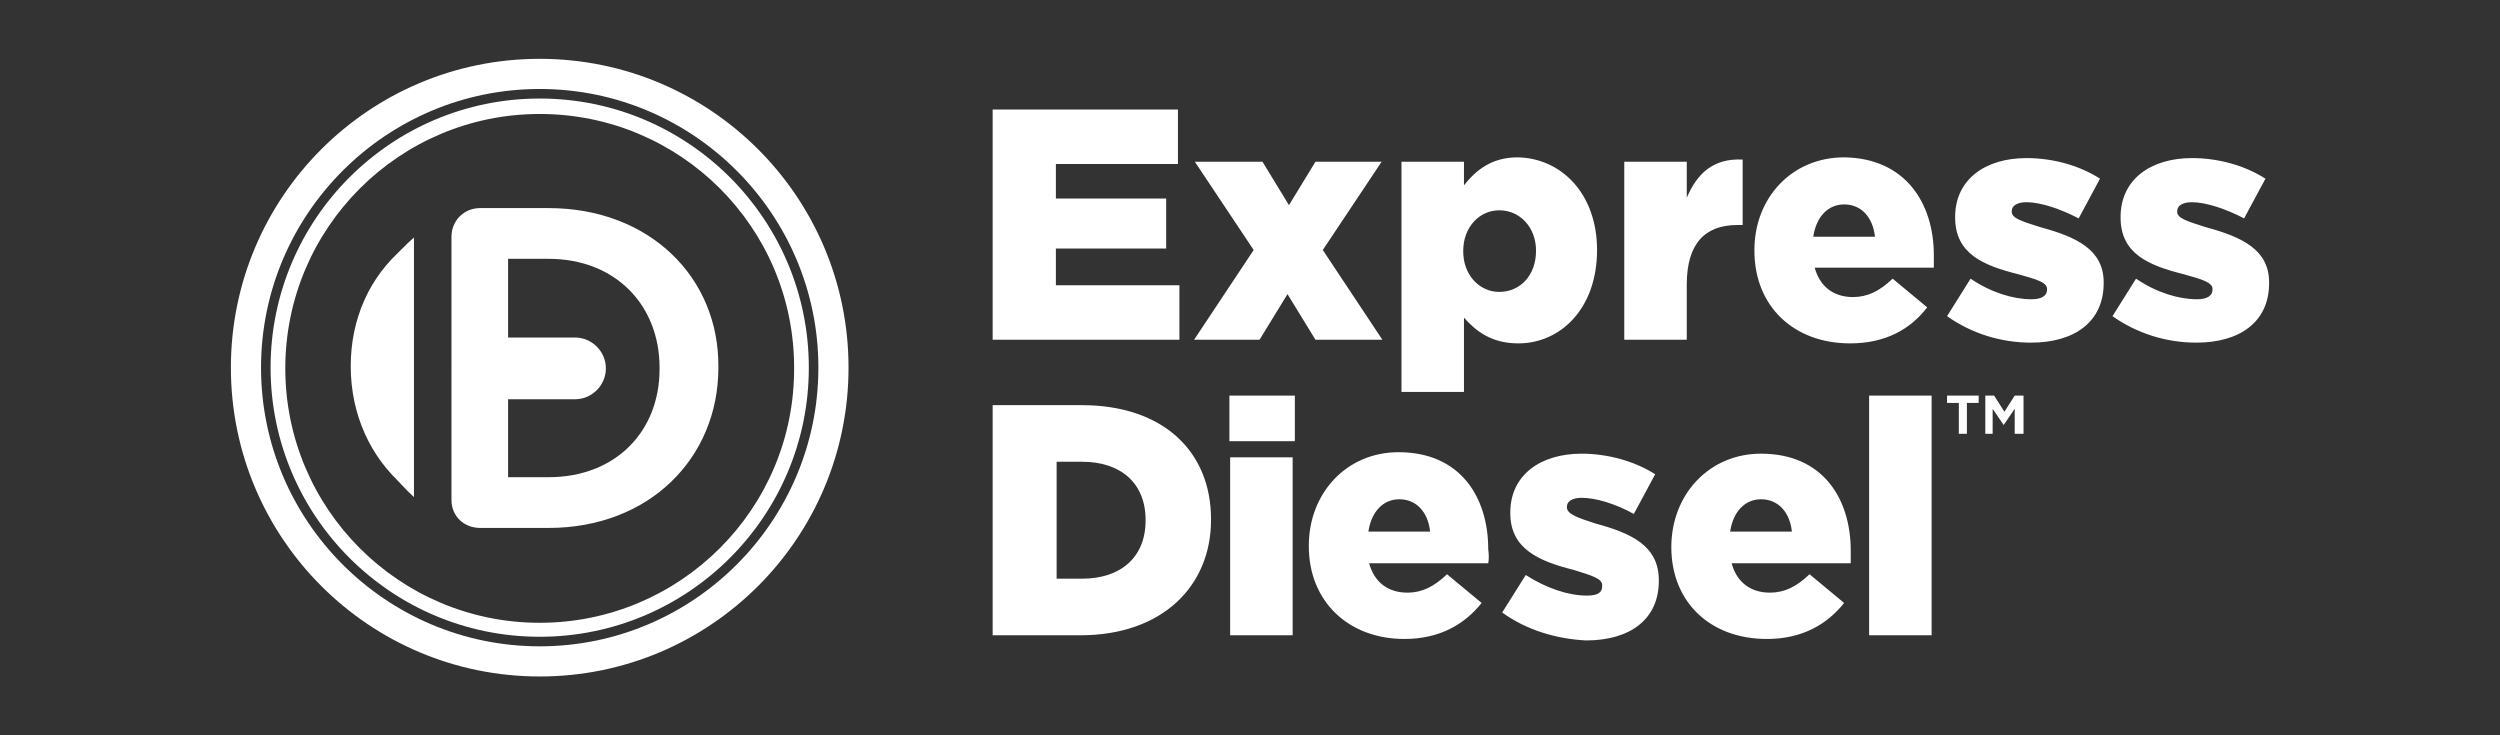
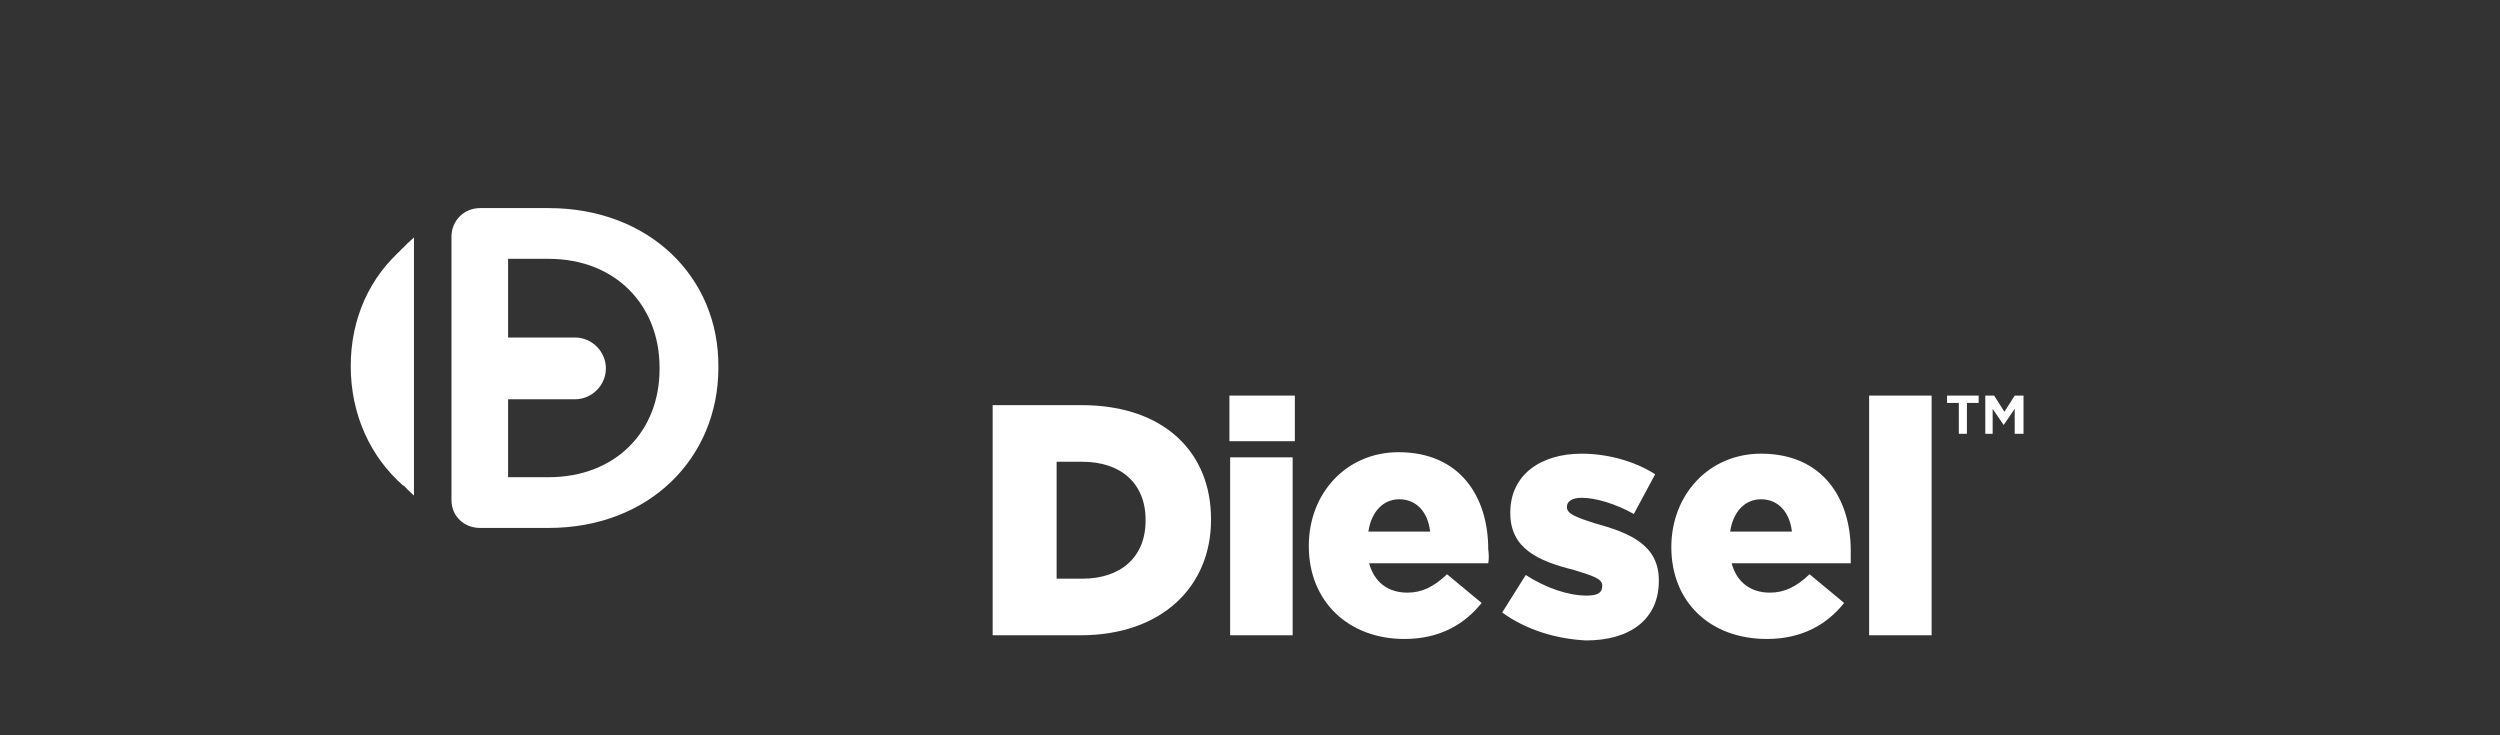
<svg xmlns="http://www.w3.org/2000/svg" xml:space="preserve" style="enable-background:new 0 0 340 100;" viewBox="0 0 340 100" y="0px" x="0px" id="katman_1" version="1.1">
  <rect x="0" y="0" width="340" height="100" fill="#333333" stroke="none" />
  <style type="text/css">
	.st0{fill:#FFFFFF;}
	.st1{display:none;fill:#FFFFFF;}
</style>
  <g>
-     <path d="M143.6,38.8h16.8v7.4H135V14.9h25.2v7.4h-16.6V27h15v6.8h-15L143.6,38.8L143.6,38.8z M187.9,22h-9l-3.6,5.9   l-3.6-5.9h-9.2l8,12l-8.1,12.2h8.9l3.8-6.2l3.8,6.2h9.1L179.9,34L187.9,22z M217.2,34L217.2,34c0,8-5,12.7-10.7,12.7   c-3.7,0-5.8-1.7-7.4-3.5v10.1h-8.5V22h8.5v3.2c1.6-2,3.7-3.8,7.3-3.8C212.3,21.5,217.2,26.3,217.2,34z M208.9,34.1   c0-3.2-2.2-5.5-5-5.5c-2.7,0-4.9,2.3-4.9,5.5v0.1c0,3.2,2.2,5.5,4.9,5.5C206.7,39.7,208.9,37.5,208.9,34.1L208.9,34.1z M229.4,26.9   V22h-8.5v24.2h8.5v-7.5c0-5.6,2.5-8.1,6.9-8.1h0.7v-8.9C233,21.5,230.8,23.6,229.4,26.9z M263,34.7c0,0.5,0,1.2,0,1.7h-16.2   c0.7,2.6,2.6,4,5.2,4c2,0,3.6-0.8,5.4-2.5l4.7,3.9c-2.3,3-5.7,4.9-10.5,4.9c-7.6,0-13-5-13-12.6V34c0-7.1,5.1-12.6,12.2-12.6   C259.1,21.5,263,27.6,263,34.7z M255,32.2c-0.3-2.7-1.9-4.4-4.2-4.4c-2.2,0-3.8,1.7-4.2,4.4H255z M277.5,30.9   c-2.5-0.8-3.9-1.2-3.9-2.1v-0.1c0-0.7,0.7-1.2,2-1.2c1.9,0,4.6,0.9,7.1,2.2l2.9-5.4c-2.8-1.8-6.4-2.8-10-2.8c-5.6,0-9.7,2.9-9.7,8   v0.1c0,4.9,3.8,6.5,8.6,7.7c2.5,0.7,3.9,1.1,3.9,2v0.1c0,0.8-0.7,1.3-2.1,1.3c-2.5,0-5.5-0.9-8.3-2.8l-3.2,5.1   c3.4,2.4,7.4,3.6,11.4,3.6c5.9,0,9.9-2.8,9.9-8.1v-0.1C286.1,33.9,282.3,32.2,277.5,30.9z M300,30.9c-2.5-0.8-3.9-1.2-3.9-2.1v-0.1   c0-0.7,0.7-1.2,2-1.2c1.9,0,4.6,0.9,7.1,2.2l2.9-5.4c-2.8-1.8-6.4-2.8-10-2.8c-5.6,0-9.7,2.9-9.7,8v0.1c0,4.9,3.8,6.5,8.6,7.7   c2.5,0.7,3.9,1.1,3.9,2v0.1c0,0.8-0.7,1.3-2.1,1.3c-2.5,0-5.5-0.9-8.3-2.8l-3.2,5.1c3.4,2.4,7.4,3.6,11.4,3.6   c5.9,0,9.9-2.8,9.9-8.1v-0.1C308.6,33.9,304.8,32.2,300,30.9z" class="st0" />
    <path d="M135,55.1h12.1c11.2,0,17.6,6.4,17.6,15.5v0.1c0,9-6.6,15.7-17.8,15.7H135V55.1L135,55.1z M147.2,78.7   c5.2,0,8.6-2.9,8.6-7.9v-0.1c0-5-3.4-7.9-8.6-7.9h-3.5v15.9H147.2z M167.2,53.8h8.9V60h-8.9V53.8z M167.3,62.2h8.5v24.2h-8.5V62.2z    M202.4,76.6h-16.2c0.7,2.6,2.6,4,5.2,4c2,0,3.6-0.8,5.4-2.5l4.7,3.9c-2.3,2.9-5.7,4.9-10.5,4.9c-7.6,0-13-5.1-13-12.6v-0.1   c0-7.1,5.1-12.7,12.2-12.7c8.4,0,12.2,6.1,12.2,13.2C202.5,75.4,202.5,76.1,202.4,76.6 M194.5,72.3c-0.3-2.7-1.9-4.4-4.2-4.4   c-2.2,0-3.8,1.7-4.2,4.4H194.5z M204.3,83.3l3.2-5.1c2.8,1.8,5.8,2.8,8.3,2.8c1.5,0,2.1-0.4,2.1-1.3v-0.1c0-0.9-1.3-1.3-3.9-2.1   c-4.8-1.2-8.6-2.9-8.6-7.7v-0.1c0-5.1,4.1-8,9.7-8c3.5,0,7.2,1,10,2.8l-2.9,5.4c-2.5-1.4-5.2-2.2-7.1-2.2c-1.3,0-2,0.5-2,1.2V69   c0,0.9,1.4,1.4,3.9,2.2c4.8,1.3,8.6,3,8.6,7.7V79c0,5.3-4,8.1-9.9,8.1C211.7,86.9,207.6,85.7,204.3,83.3z M227.3,74.4L227.3,74.4   c0-7.1,5.1-12.7,12.2-12.7c8.4,0,12.2,6.1,12.2,13.2c0,0.5,0,1.2,0,1.7h-16.2c0.7,2.6,2.6,4,5.2,4c2,0,3.6-0.8,5.4-2.5l4.7,3.9   c-2.3,2.9-5.7,4.9-10.5,4.9C232.6,86.9,227.3,81.9,227.3,74.4z M243.7,72.3c-0.3-2.7-1.9-4.4-4.2-4.4c-2.2,0-3.8,1.7-4.2,4.4H243.7   z M254.2,53.8h8.5v32.6h-8.5V53.8z M266.4,54.8h-1.6v-1h4.3v1h-1.6V59h-1.1L266.4,54.8L266.4,54.8z M270,53.8h1.2l1.4,2.2l1.4-2.2   h1.2V59H274v-3.4l-1.5,2.2l0,0l-1.5-2.2V59h-1V53.8L270,53.8z" class="st0" />
    <g>
-       <path d="M73.4,8c-23.2,0-42,18.8-42,42s18.8,42,42,42s42-18.8,42-42S96.6,8,73.4,8z M73.4,87.9    c-20.9,0-37.9-17-37.9-37.9s17-37.9,37.9-37.9s37.9,17,37.9,37.9S94.3,87.9,73.4,87.9z" class="st0" />
-       <path d="M73.4,13.4c-20.2,0-36.6,16.4-36.6,36.6s16.4,36.6,36.6,36.6S110,70.2,110,50S93.6,13.4,73.4,13.4z     M73.4,84.7c-19.1,0-34.6-15.5-34.6-34.6s15.5-34.6,34.6-34.6S108,30.9,108,50C108.1,69.2,92.5,84.7,73.4,84.7z" class="st0" />
      <path d="M73.4,9.4C51,9.4,32.9,27.6,32.9,50S51,90.6,73.4,90.6S114,72.4,114,50S95.8,9.4,73.4,9.4z M73.4,86.6    c-20.2,0-36.6-16.4-36.6-36.6s16.4-36.6,36.6-36.6S110,29.8,110,50S93.6,86.6,73.4,86.6z" class="st1" />
      <path d="M74.2,27h-10c-2.3,0-4.2,1.8-4.2,4.1v37.8c0,2.3,1.8,4.1,4.2,4.1h10c14.7,0,24.9-10,24.9-23v-0.1    C99.2,37,89,27,74.2,27z M90.5,50.1c0,9-6.4,15.5-16.3,15.5h-6V55.3H78c2.5,0,4.5-2.9,4.5-5.3s-2-5.2-4.5-5.2h-9.8V34.4h6    C84,34.4,90.5,41,90.5,50.1L90.5,50.1z" class="st1" />
-       <path d="M48.6,49.8V50c0,7.1,2.9,13.3,7.7,17.6V32.3C51.4,36.5,48.6,42.7,48.6,49.8z" class="st0" />
+       <path d="M48.6,49.8c0,7.1,2.9,13.3,7.7,17.6V32.3C51.4,36.5,48.6,42.7,48.6,49.8z" class="st0" />
      <path d="M74.6,28.3h-9.3c-2.2,0-3.9,1.7-3.9,3.9V68c0,2.2,1.7,3.8,3.9,3.8h9.3c13.7,0,23.1-9.5,23.1-21.8v-0.1    C97.8,37.7,88.3,28.3,74.6,28.3z M89.7,50.2c0,8.5-6,14.7-15.1,14.7h-5.5V54.3h9.1c2.3,0,4.2-1.9,4.2-4.2s-1.9-4.2-4.2-4.2h-9.1    V35.2h5.5c9.1,0,15.1,6.3,15.1,14.8V50.2z" class="st0" />
      <path d="M47.7,49.8L47.7,49.8c0,6.6,2.7,12.4,7.2,16.3V33.7C50.3,37.6,47.7,43.3,47.7,49.8z" class="st0" />
    </g>
  </g>
</svg>